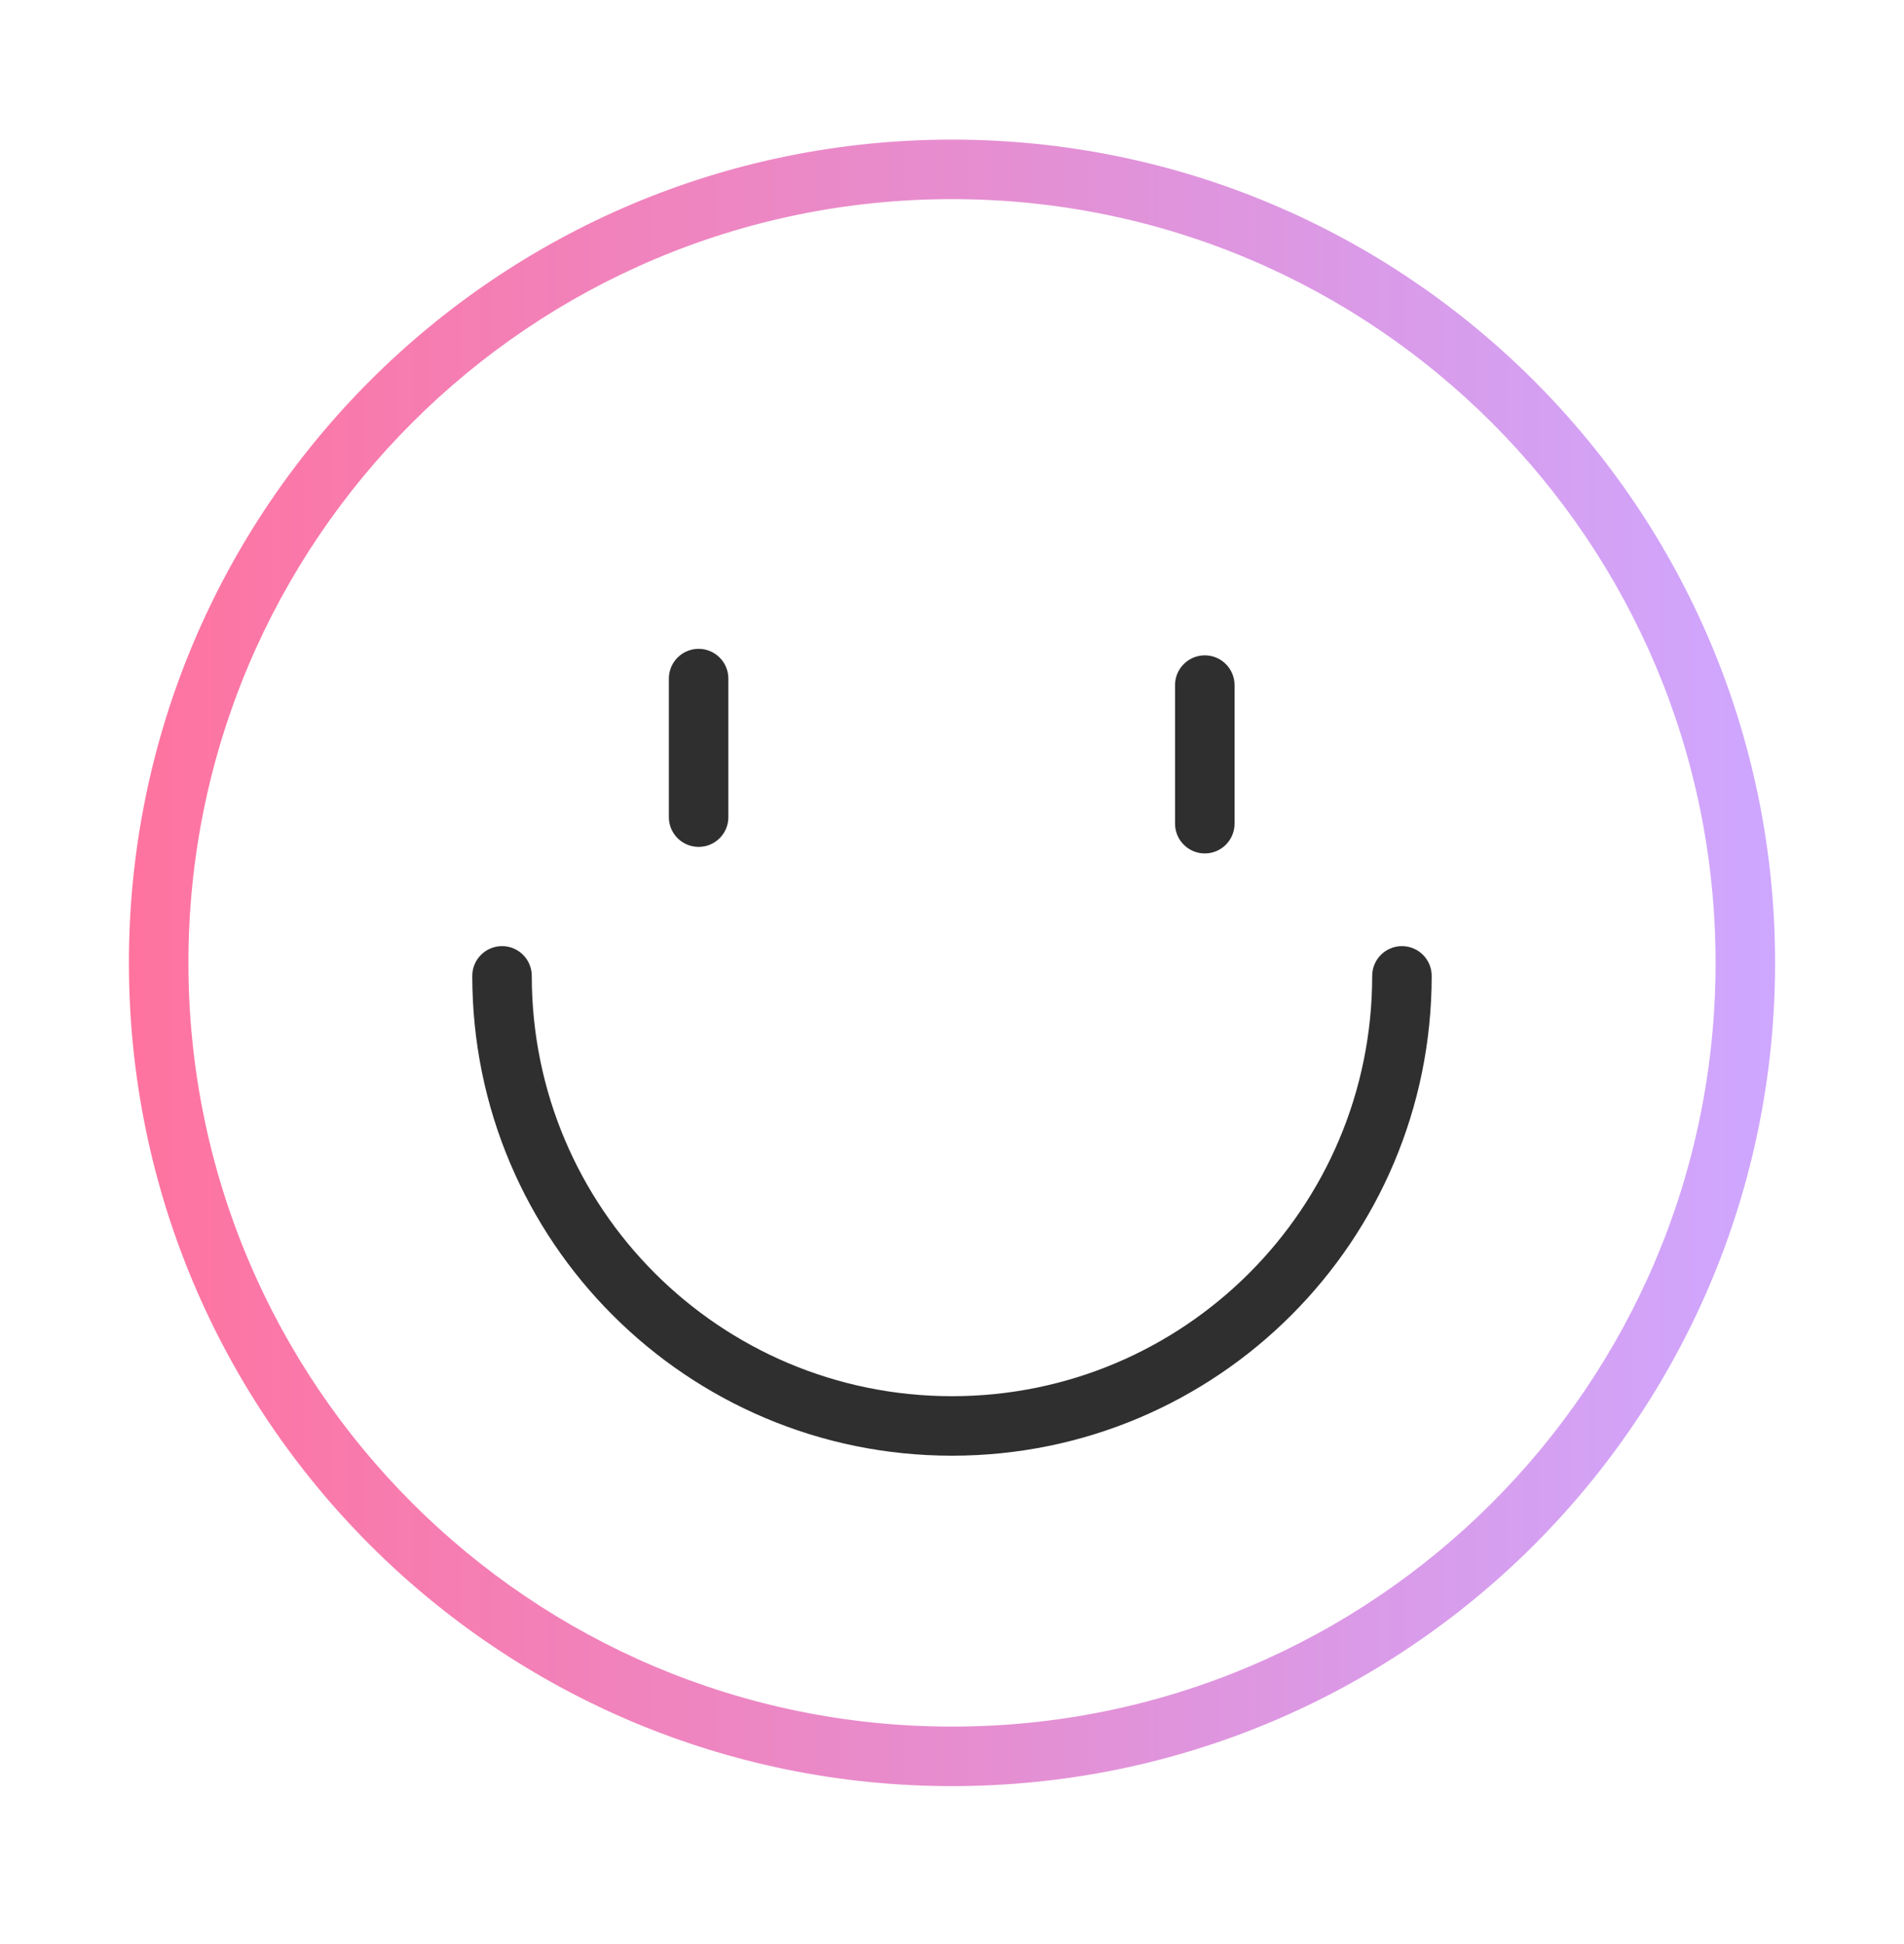
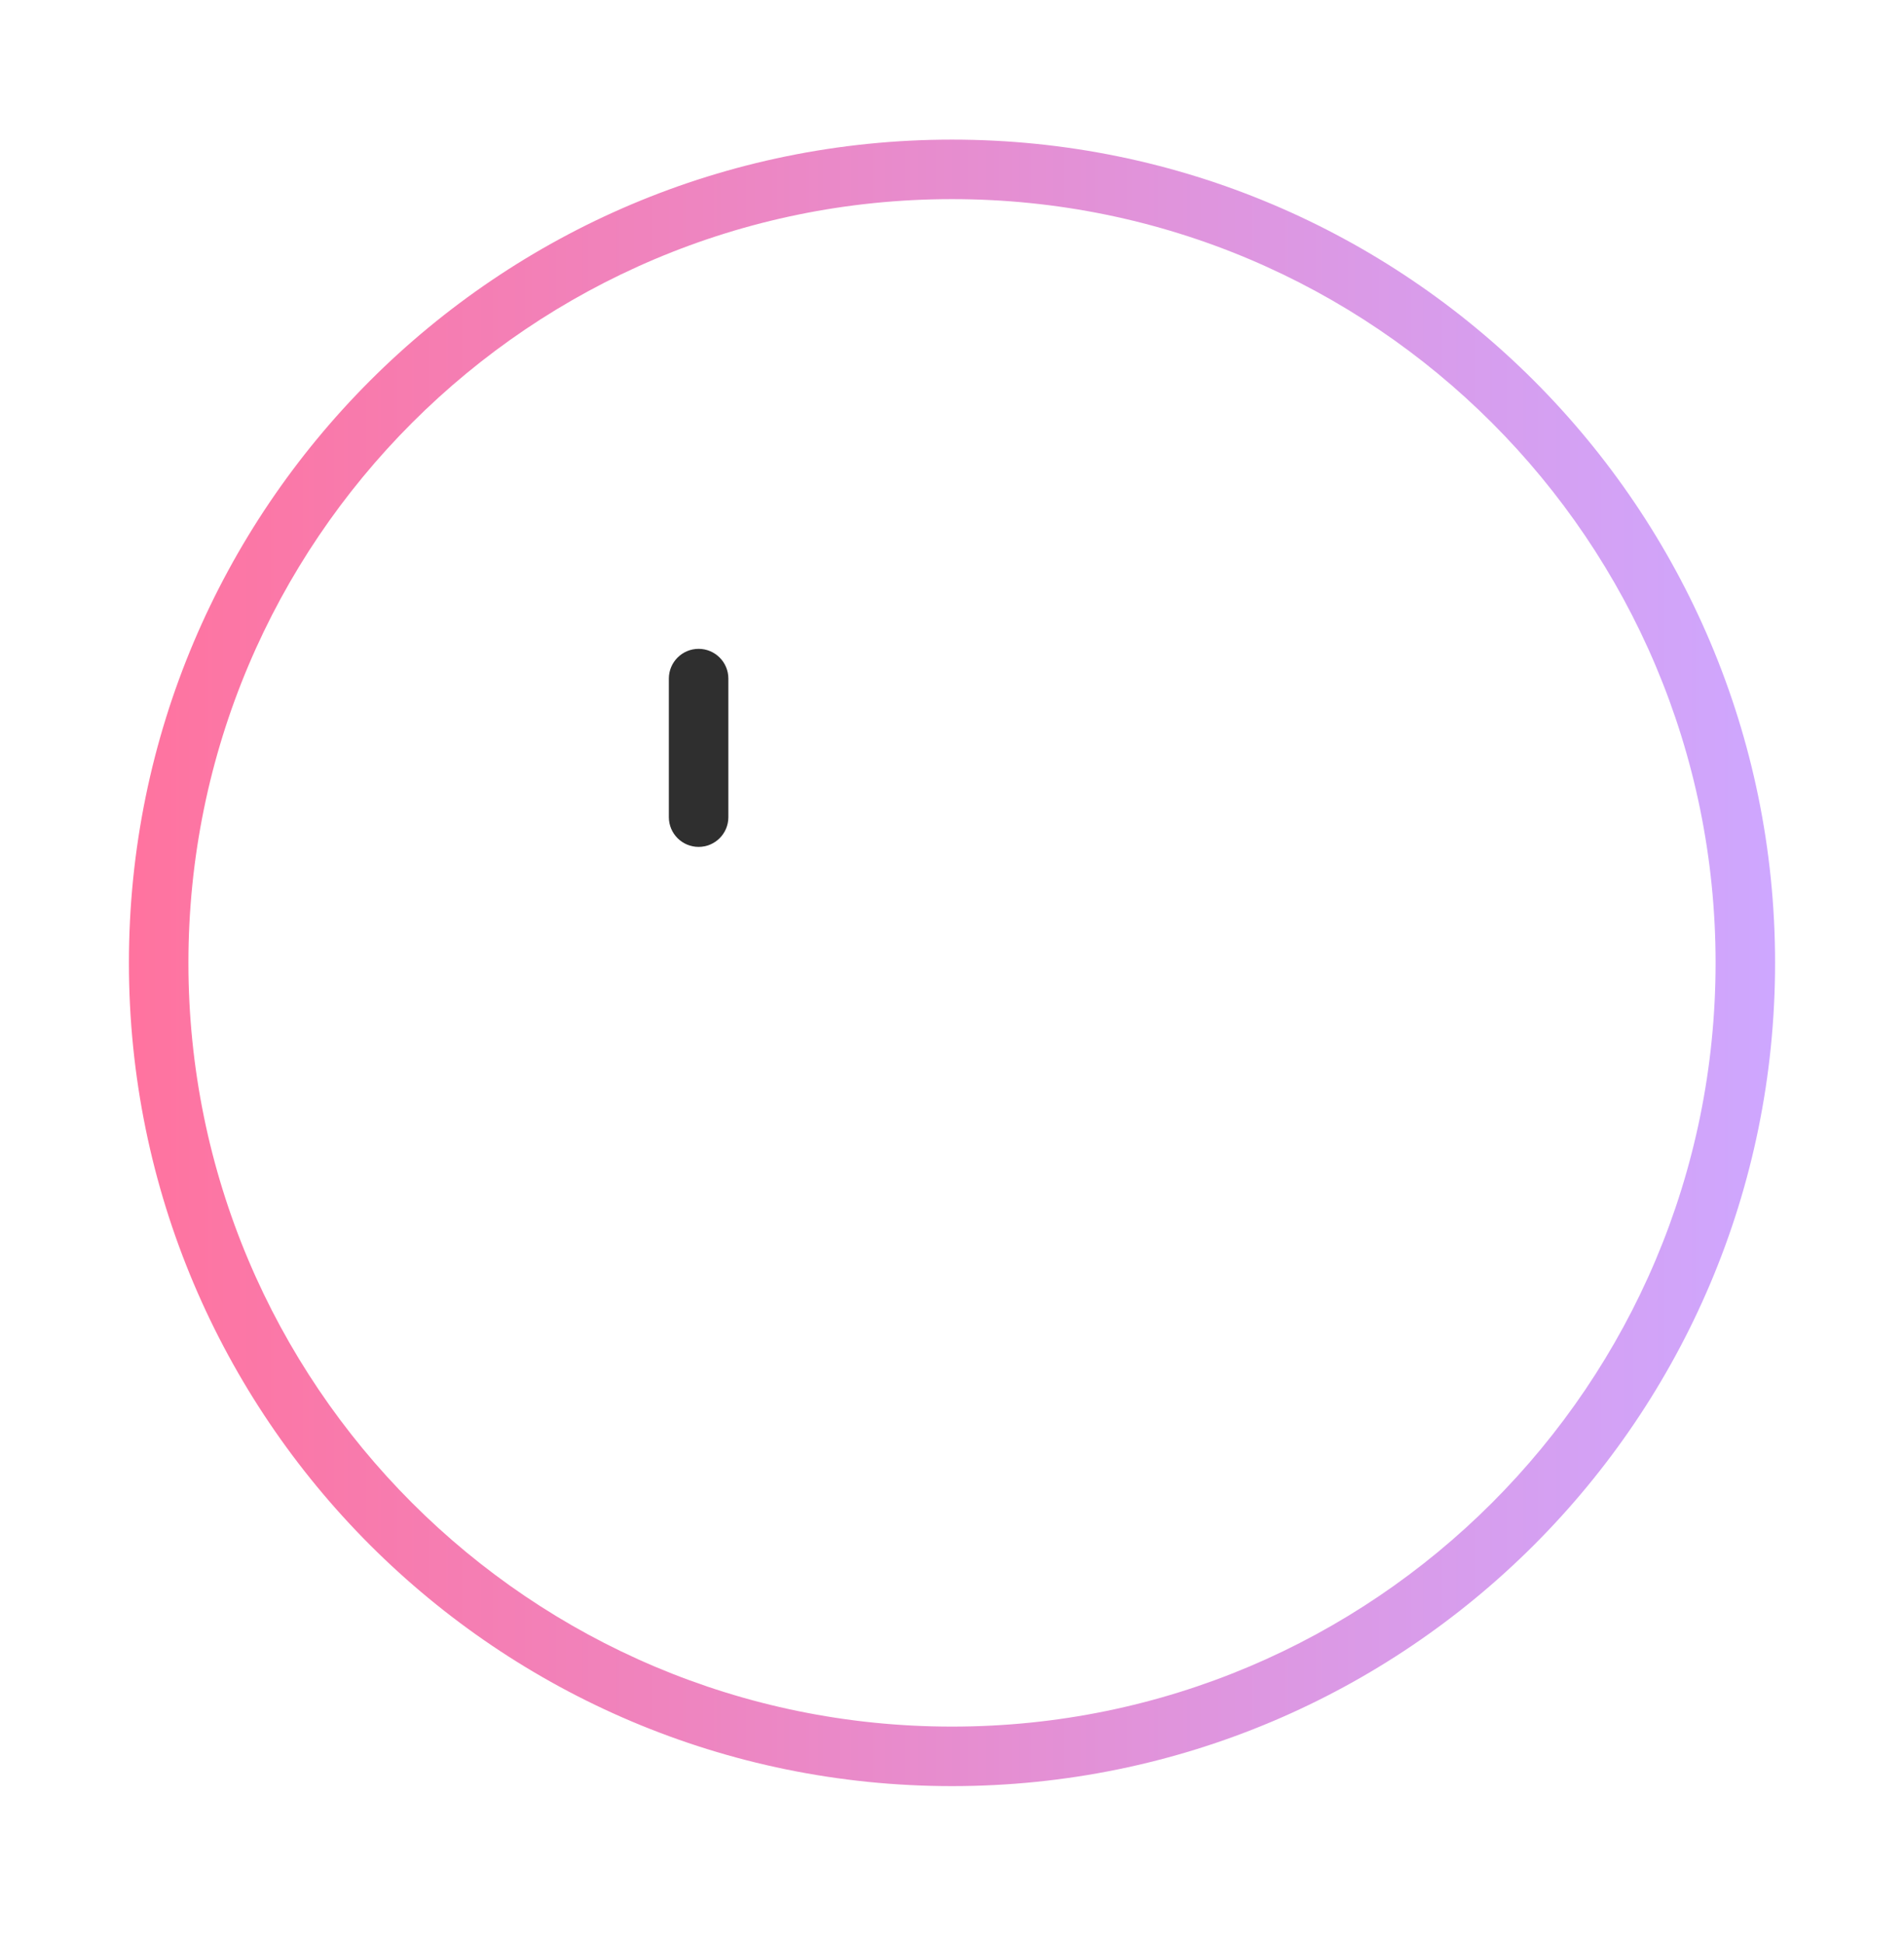
<svg xmlns="http://www.w3.org/2000/svg" width="48" height="49" viewBox="0 0 48 49" fill="none">
  <path fill-rule="evenodd" clip-rule="evenodd" d="M24 5.019C13.368 5.019 4.75 13.637 4.75 24.269C4.75 34.9 13.368 43.519 24 43.519C34.632 43.519 43.25 34.9 43.25 24.269C43.25 13.637 34.632 5.019 24 5.019ZM3.25 24.269C3.25 12.809 12.54 3.519 24 3.519C35.46 3.519 44.75 12.809 44.75 24.269C44.75 35.728 35.46 45.019 24 45.019C12.54 45.019 3.25 35.728 3.25 24.269Z" fill="url(#paint0_linear_347_239)" />
-   <path fill-rule="evenodd" clip-rule="evenodd" d="M12.656 23.847C13.071 23.847 13.406 24.183 13.406 24.597C13.406 30.452 18.145 35.191 24 35.191C29.854 35.191 34.593 30.452 34.593 24.597C34.593 24.183 34.929 23.847 35.343 23.847C35.757 23.847 36.093 24.183 36.093 24.597C36.093 31.28 30.683 36.691 24 36.691C17.317 36.691 11.906 31.28 11.906 24.597C11.906 24.183 12.242 23.847 12.656 23.847Z" fill="#2F2F2F" />
  <path fill-rule="evenodd" clip-rule="evenodd" d="M17.612 16.354C18.026 16.354 18.362 16.69 18.362 17.104V20.596C18.362 21.011 18.026 21.346 17.612 21.346C17.198 21.346 16.862 21.011 16.862 20.596V17.104C16.862 16.69 17.198 16.354 17.612 16.354Z" fill="#2F2F2F" />
-   <path fill-rule="evenodd" clip-rule="evenodd" d="M30.373 16.518C30.787 16.518 31.123 16.854 31.123 17.268V20.761C31.123 21.175 30.787 21.511 30.373 21.511C29.959 21.511 29.623 21.175 29.623 20.761V17.268C29.623 16.854 29.959 16.518 30.373 16.518Z" fill="#2F2F2F" />
  <defs>
    <linearGradient id="paint0_linear_347_239" x1="44.75" y1="24.269" x2="3.25" y2="24.269" gradientUnits="userSpaceOnUse">
      <stop stop-color="#CEA7FF" />
      <stop offset="1" stop-color="#FF739F" />
    </linearGradient>
  </defs>
</svg>